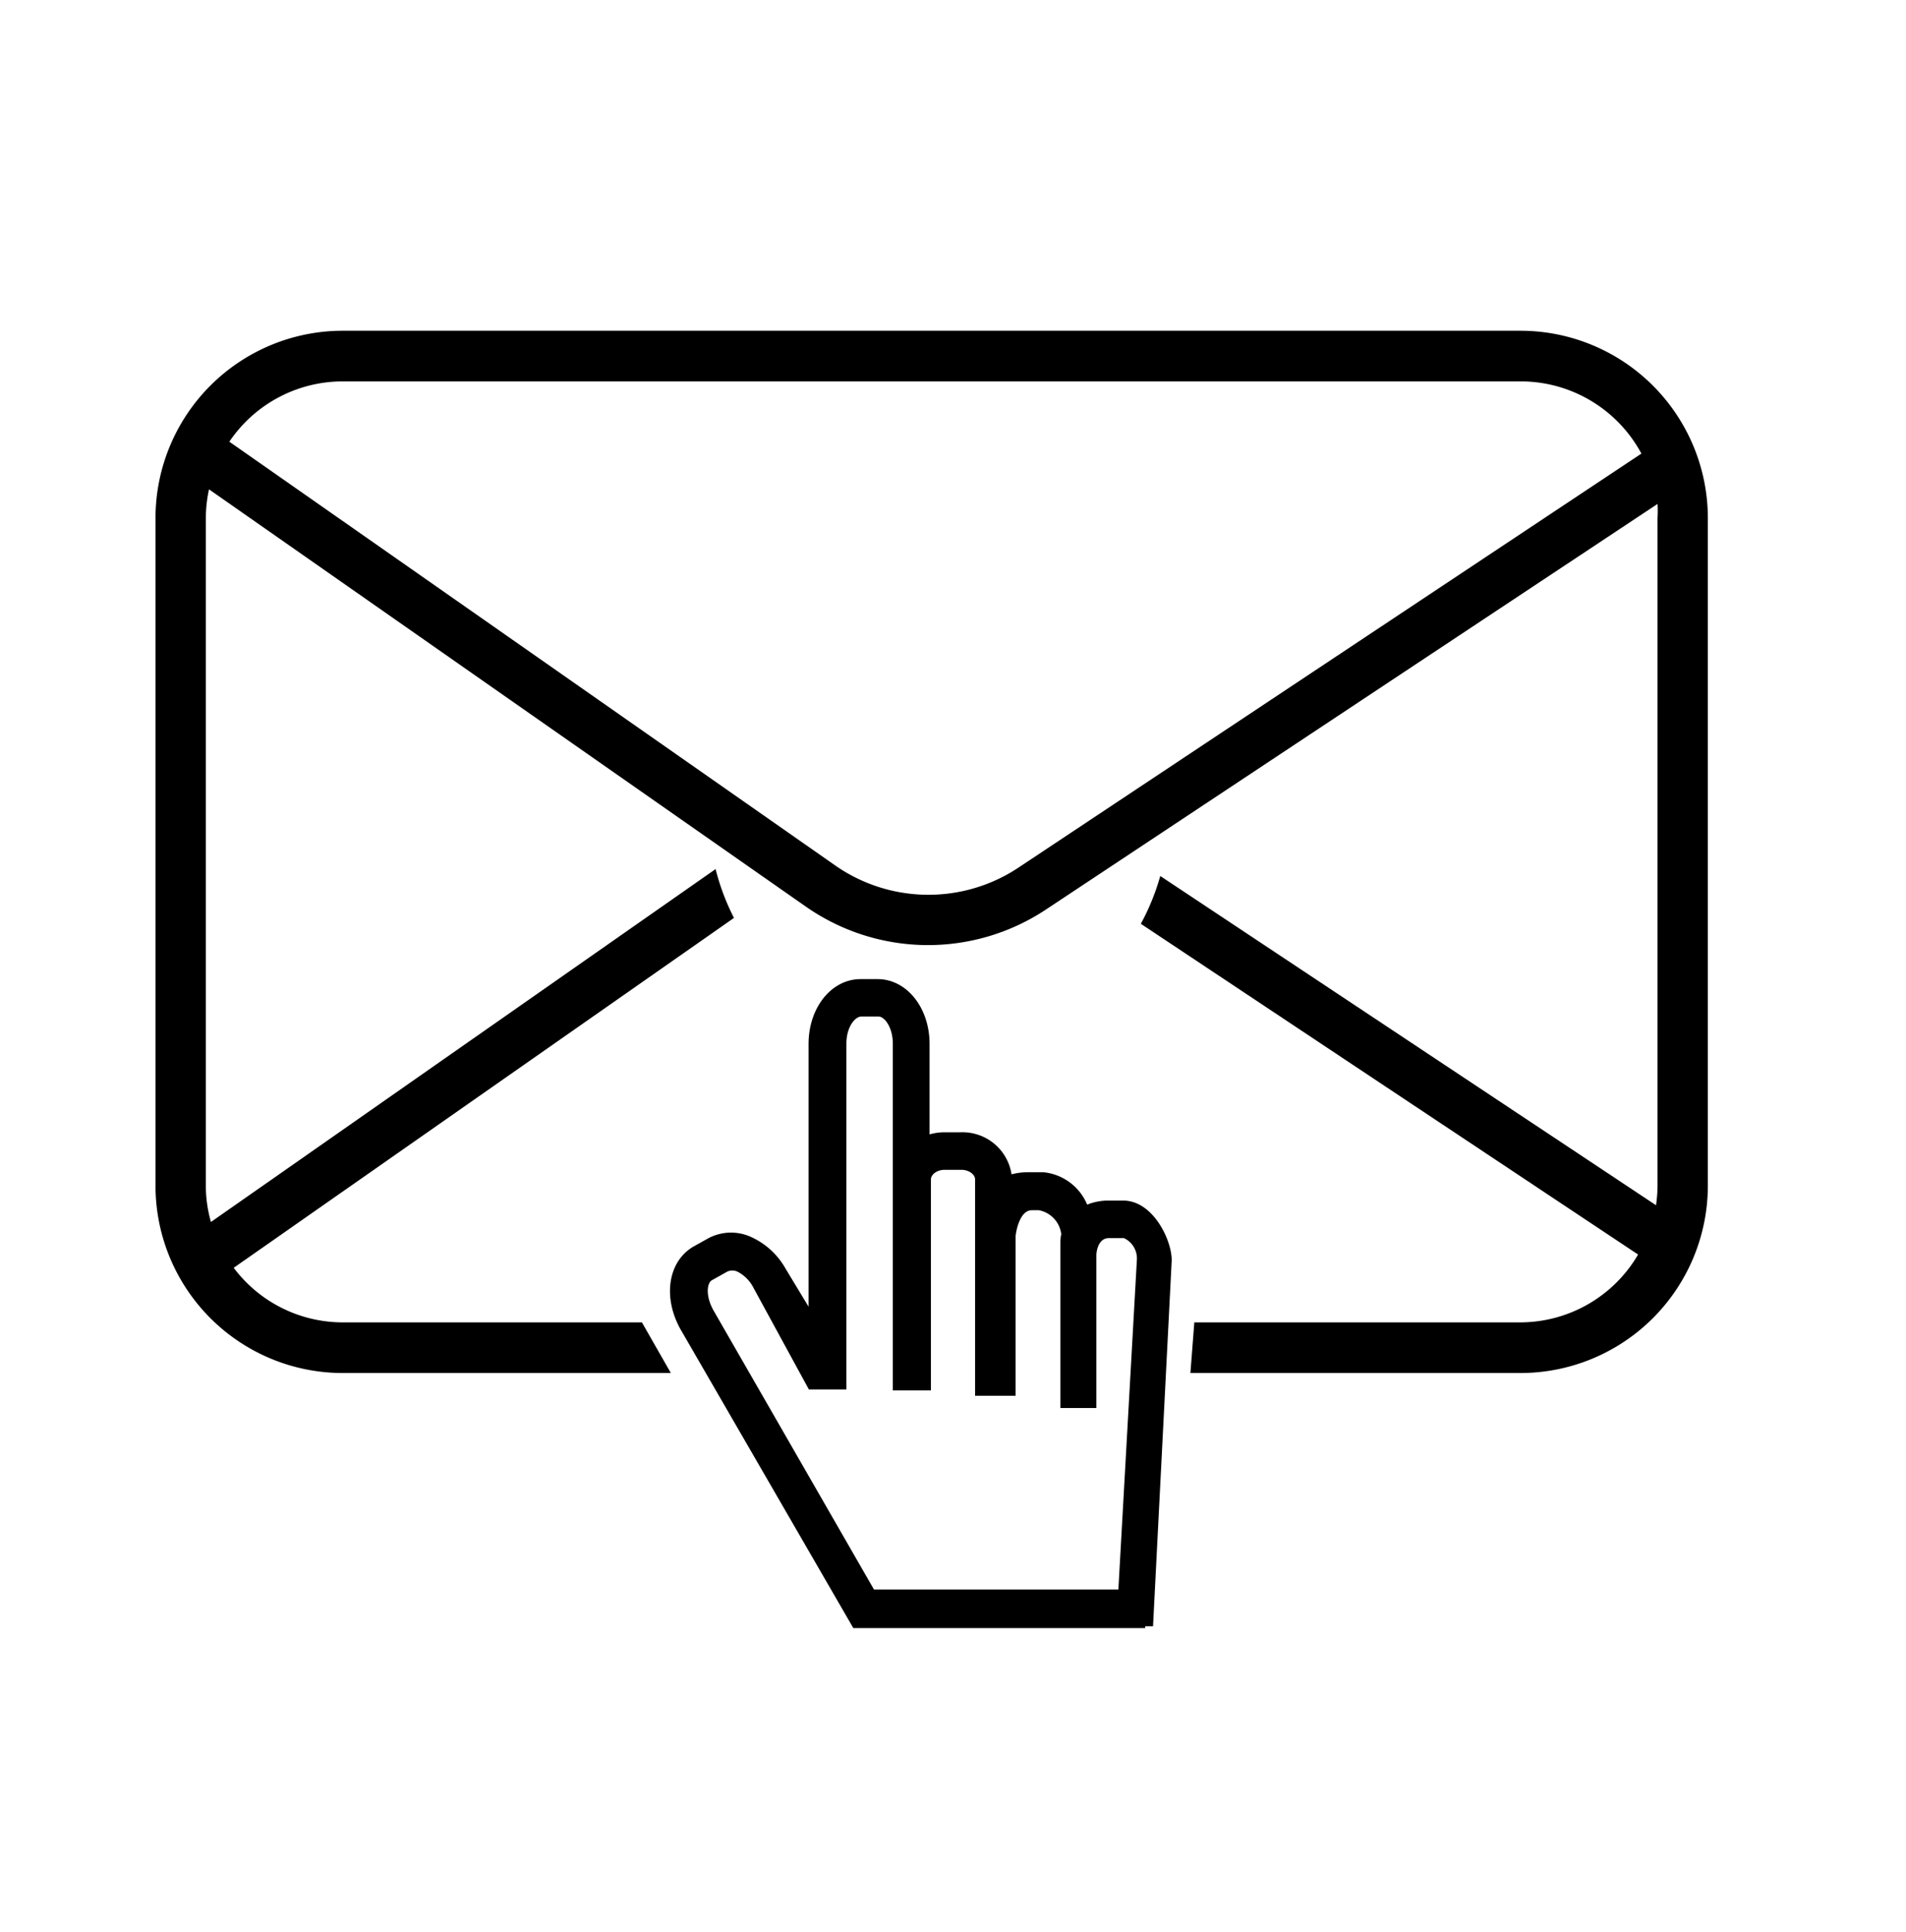
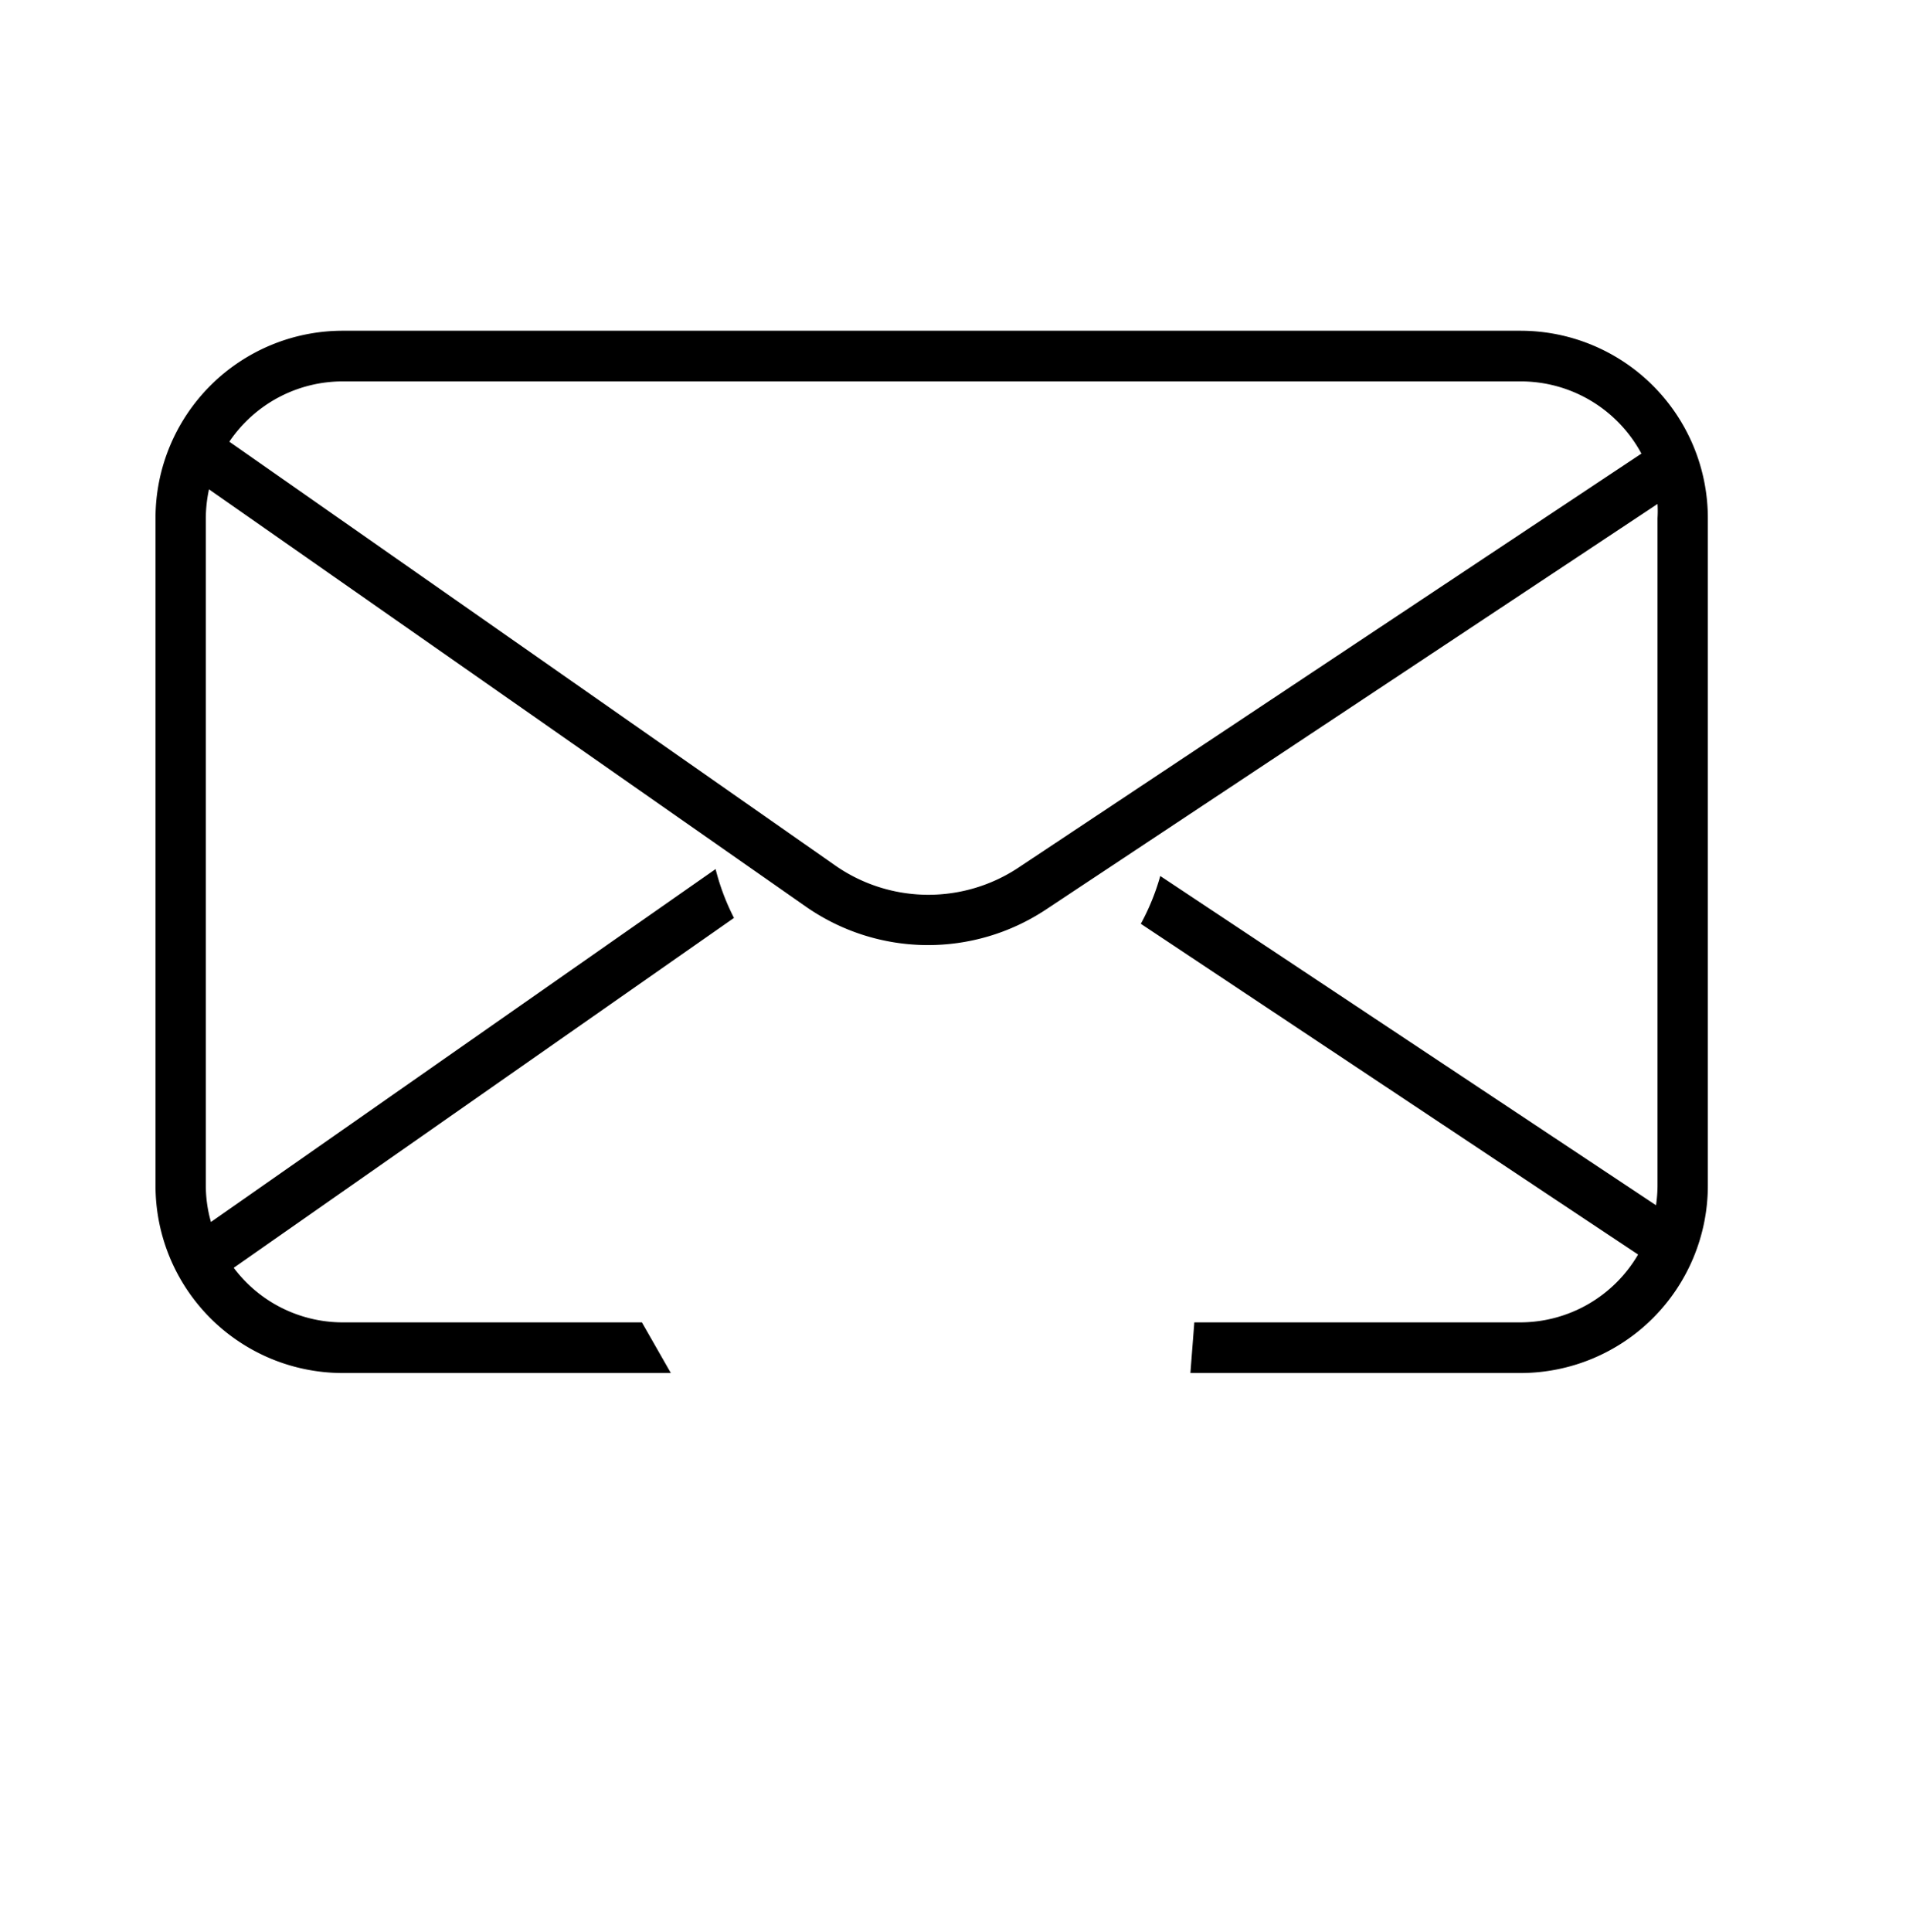
<svg xmlns="http://www.w3.org/2000/svg" id="Layer_1" data-name="Layer 1" viewBox="0 0 126.49 128.15">
  <title>Artboard 27 copy 2</title>
-   <path d="M74.54,79.64h-1a3.7,3.7,0,0,0-1.39.27,3.52,3.52,0,0,0-2.91-2.15H68.13a4.34,4.34,0,0,0-1,.14,3.29,3.29,0,0,0-3.36-2.79H62.63a3.62,3.62,0,0,0-.94.14v-6c0-2.41-1.52-4.3-3.45-4.3H57.11c-1.93,0-3.45,1.89-3.45,4.3V86.68l-1.53-2.53a5,5,0,0,0-2.21-2.06,3.21,3.21,0,0,0-2.93.06l-1,.56c-1.67,1-2,3.36-.84,5.45L56.63,108H76v-.12l.52,0L77.76,83.6C77.76,82.24,76.51,79.64,74.54,79.64Zm-.32,25.8H58L47.34,86.91c-.55-1-.41-1.85-.07-2l1-.56a.82.82,0,0,1,.66,0A2.44,2.44,0,0,1,50,85.42l3.68,6.75h2.49V69.23c0-1.1.57-1.8,1-1.8h1.13c.39,0,.95.7.95,1.8v23h2.53v-14c0-.3.38-.63.91-.63h1.11c.53,0,.91.33.91.63V92.59l2.69,0V82c0-.1.21-1.72,1.08-1.72h.46a1.84,1.84,0,0,1,1.49,1.6,2.24,2.24,0,0,0-.06.52v11h2.39V83.24c0-.07.06-1.11.83-1.11h1a1.49,1.49,0,0,1,.86,1.41Z" />
  <path d="M100.93,21.94H22.74A12.43,12.43,0,0,0,10.32,34.37V78.65A12.43,12.43,0,0,0,22.74,91.08H44.52L42.6,87.72H22.74a9.05,9.05,0,0,1-7.23-3.62l33.2-23.21a15.22,15.22,0,0,1-1.22-3.24L14,81.06a8.77,8.77,0,0,1-.34-2.41V34.37a9.16,9.16,0,0,1,.21-1.91L53.45,60.12a14.16,14.16,0,0,0,16,.19L110,33.43a7.3,7.3,0,0,1,0,.94V78.65a9.36,9.36,0,0,1-.1,1.3L77,58.11a15.17,15.17,0,0,1-1.29,3.17l33,21.94a9.07,9.07,0,0,1-7.83,4.5H79.26L79,91.08h21.91a12.44,12.44,0,0,0,12.43-12.43V34.37A12.44,12.44,0,0,0,100.93,21.94ZM67.64,57.52a10.81,10.81,0,0,1-12.27-.15L15.22,29.3a9.08,9.08,0,0,1,7.52-4h78.19a9.09,9.09,0,0,1,8,4.79Z" />
</svg>